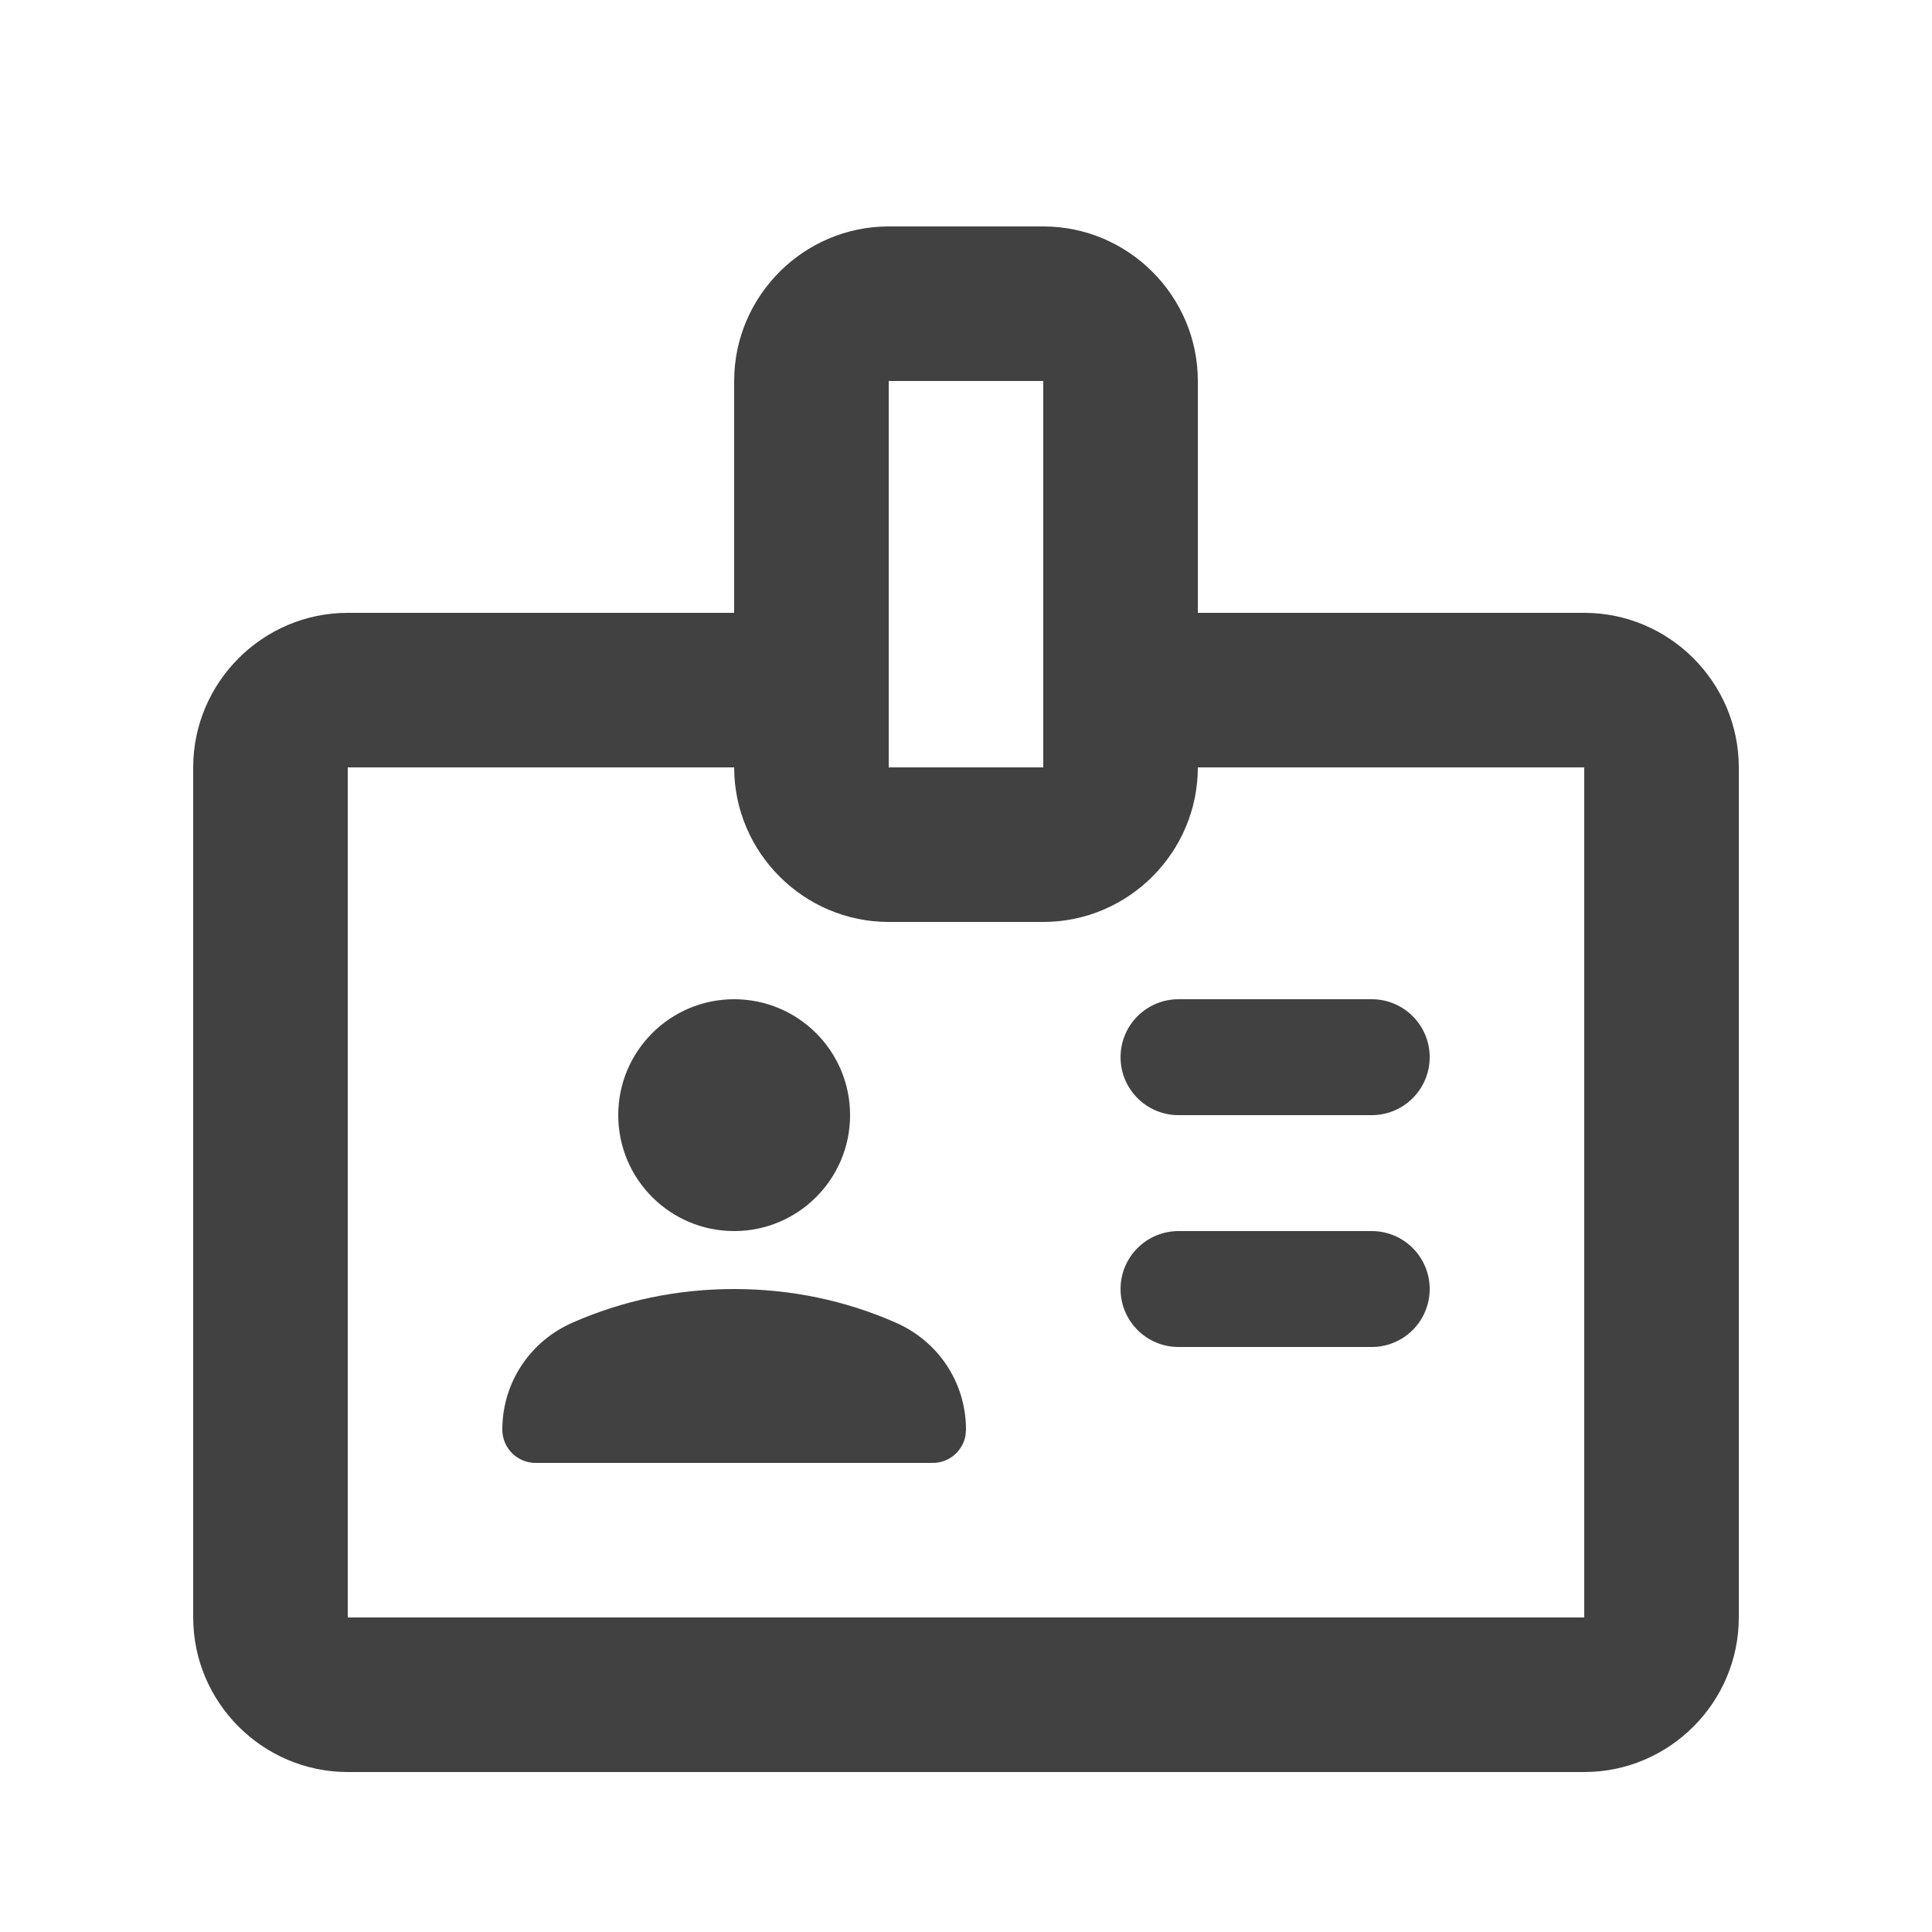
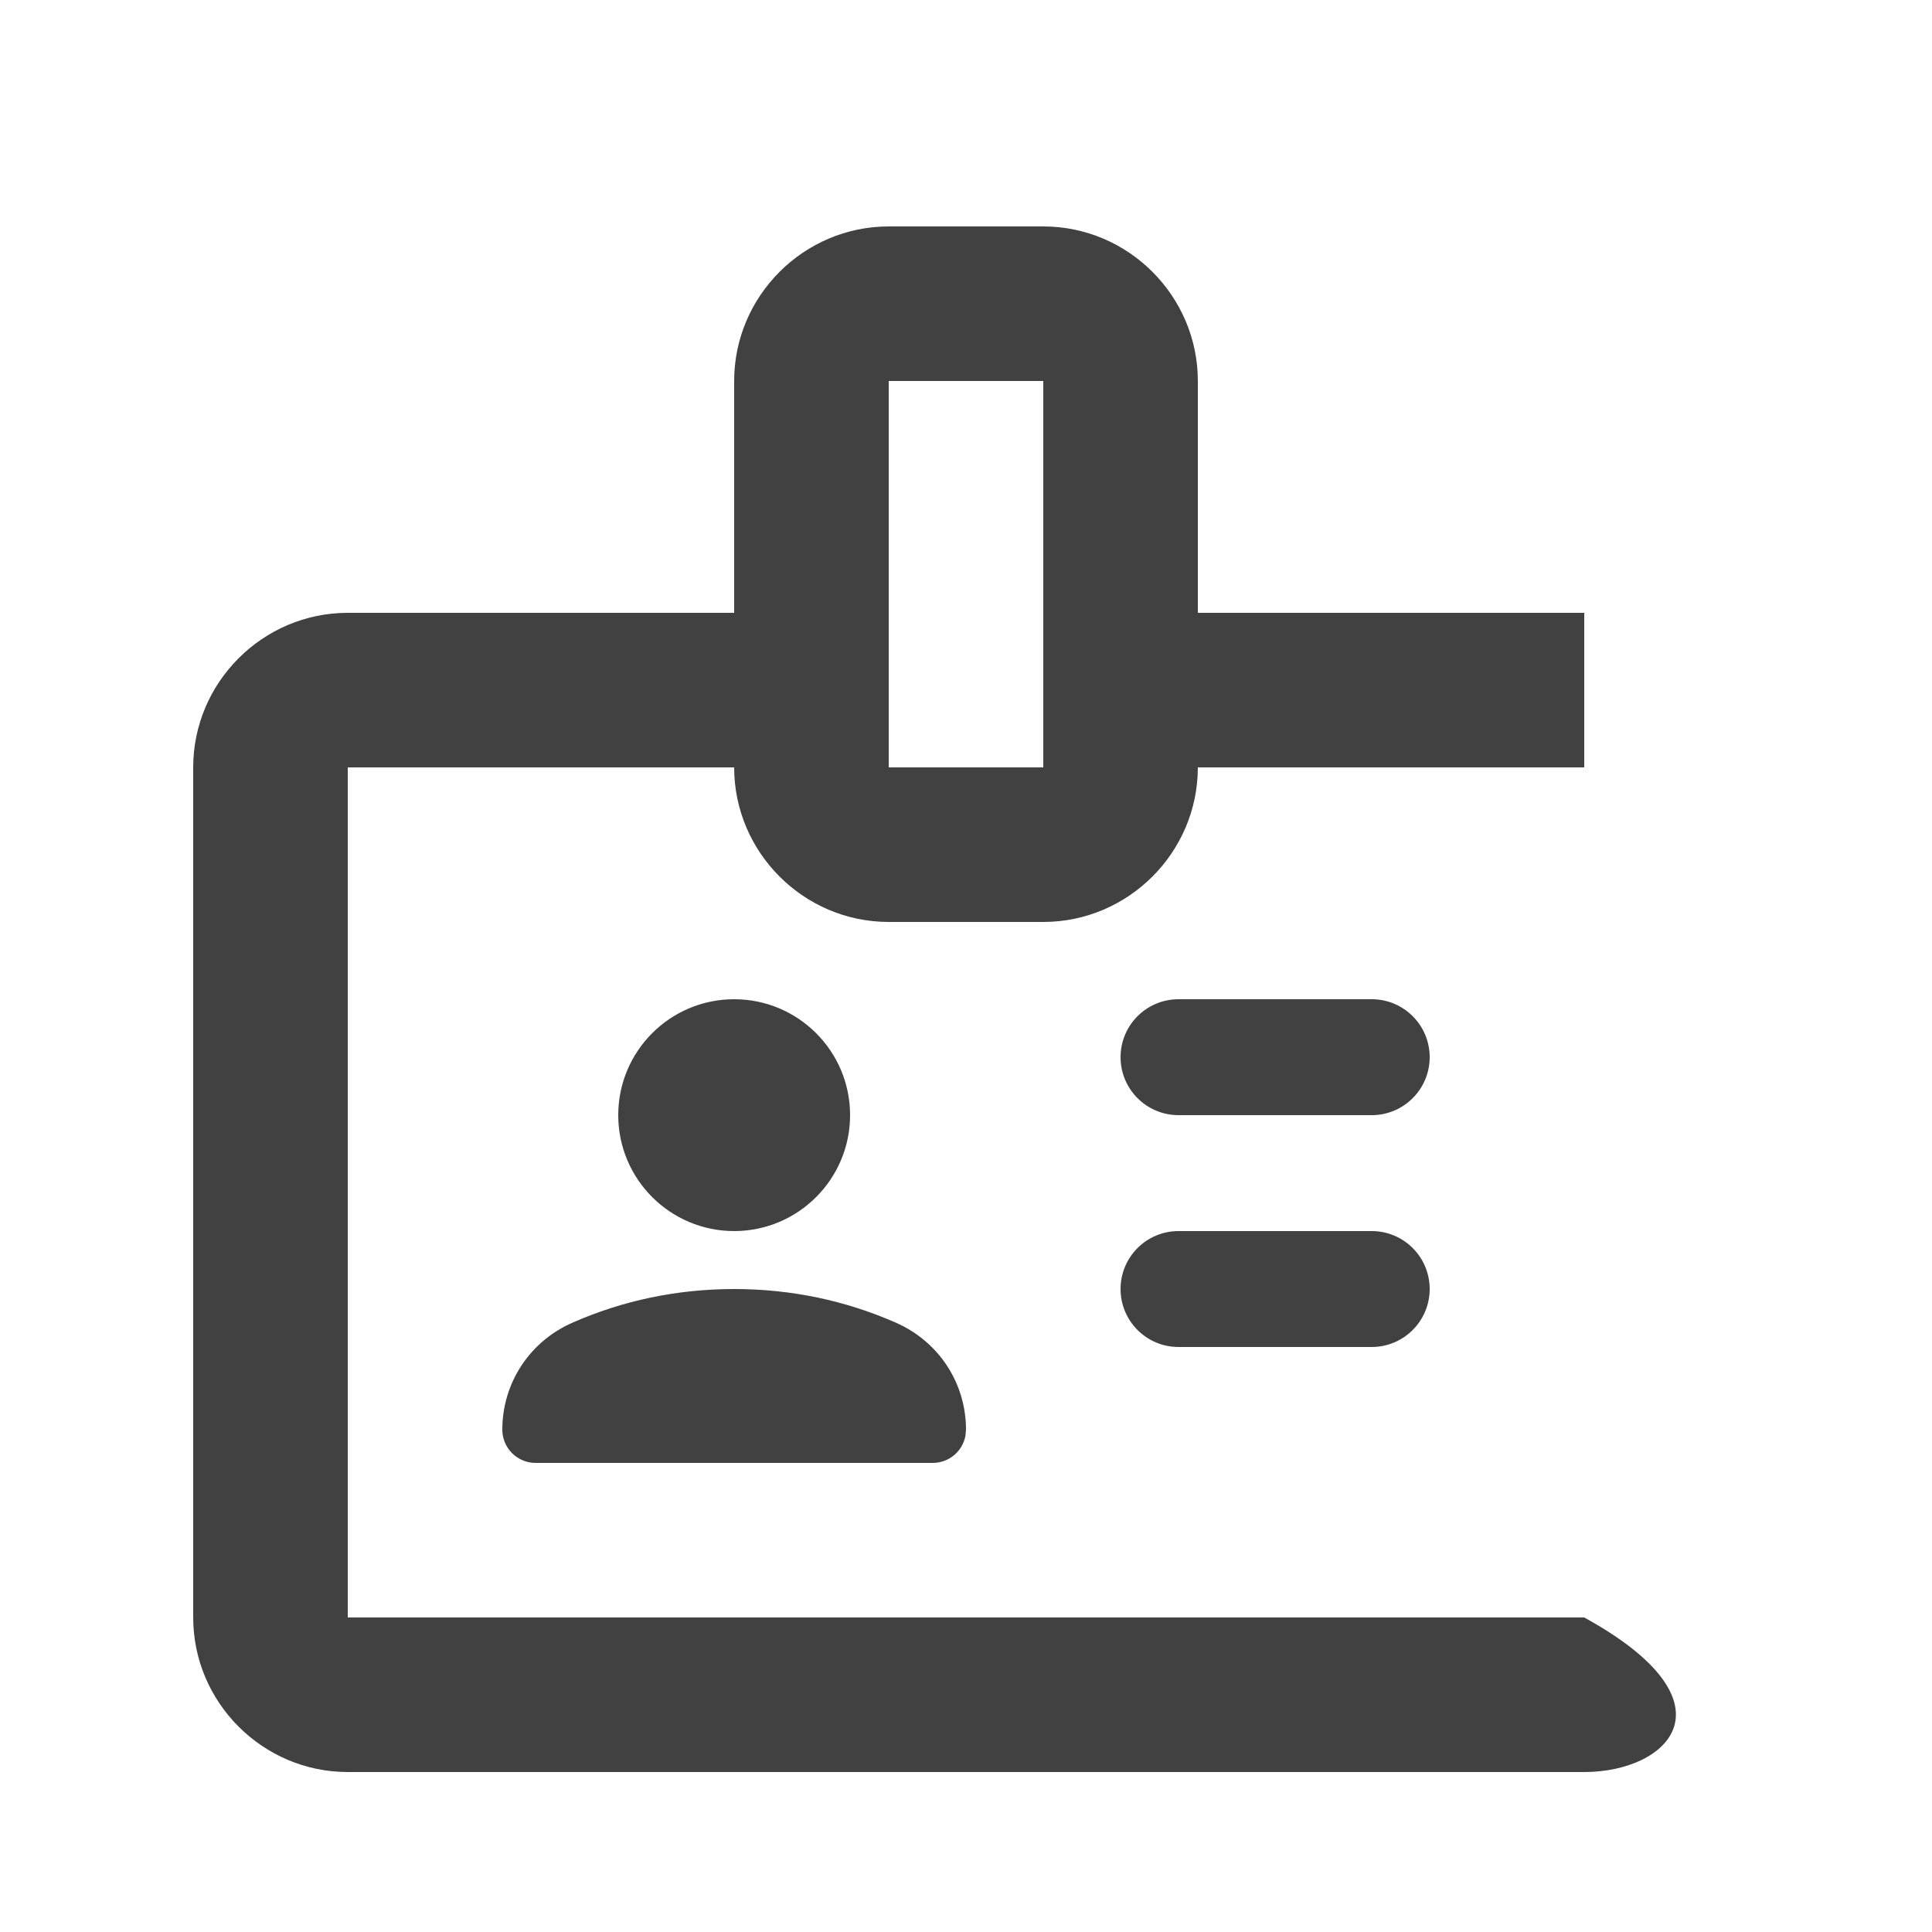
<svg xmlns="http://www.w3.org/2000/svg" width="25" height="25" viewBox="0 0 25 25" fill="none">
-   <path d="M13.5 2.93C14.6 2.93 15.5 3.83 15.5 4.93V7.93H20.5C21.6 7.93 22.5 8.83 22.5 9.93V20.93C22.5 22.03 21.6 22.93 20.5 22.93H4.5C3.4 22.93 2.5 22.03 2.5 20.93V9.93C2.5 8.83 3.4 7.93 4.5 7.93H9.5V4.93C9.5 3.83 10.4 2.93 11.5 2.93H13.5ZM9.5 9.93H4.5V20.93H20.5V9.93H15.5C15.5 11.03 14.6 11.93 13.5 11.93H11.5C10.4 11.93 9.5 11.03 9.5 9.93ZM9.5 16.68C10.24 16.68 10.94 16.83 11.58 17.11C12.14 17.35 12.5 17.89 12.5 18.5L12.493 18.577C12.457 18.778 12.281 18.93 12.07 18.93H6.93C6.693 18.93 6.5 18.737 6.5 18.5C6.5 17.89 6.86 17.35 7.42 17.11C8.06 16.83 8.76 16.68 9.5 16.68ZM17.75 15.93C18.164 15.93 18.5 16.265 18.5 16.68C18.5 17.094 18.164 17.43 17.75 17.43H15.25C14.836 17.43 14.5 17.094 14.5 16.68C14.5 16.265 14.836 15.93 15.25 15.93H17.75ZM9.5 12.93C10.328 12.93 11 13.601 11 14.43C11 15.258 10.328 15.93 9.5 15.93C8.672 15.93 8 15.258 8 14.43C8 13.601 8.672 12.93 9.5 12.93ZM17.75 12.93C18.164 12.93 18.5 13.265 18.5 13.68C18.5 14.094 18.164 14.43 17.75 14.43H15.25C14.836 14.43 14.5 14.094 14.5 13.68C14.5 13.265 14.836 12.93 15.25 12.93H17.75ZM13.5 4.93H11.5V9.93H13.5V4.93Z" fill="#414141" />
+   <path d="M13.5 2.93C14.6 2.93 15.5 3.83 15.5 4.93V7.93H20.5V20.93C22.5 22.03 21.6 22.93 20.5 22.93H4.5C3.4 22.93 2.5 22.03 2.5 20.93V9.93C2.5 8.83 3.4 7.93 4.5 7.93H9.5V4.93C9.5 3.83 10.4 2.93 11.5 2.93H13.5ZM9.5 9.93H4.5V20.93H20.5V9.93H15.5C15.5 11.03 14.6 11.93 13.5 11.93H11.5C10.4 11.93 9.5 11.03 9.5 9.93ZM9.5 16.68C10.24 16.68 10.94 16.83 11.58 17.11C12.14 17.35 12.5 17.89 12.5 18.5L12.493 18.577C12.457 18.778 12.281 18.93 12.07 18.93H6.93C6.693 18.93 6.5 18.737 6.5 18.5C6.5 17.89 6.86 17.35 7.42 17.11C8.06 16.83 8.76 16.68 9.5 16.68ZM17.75 15.93C18.164 15.93 18.5 16.265 18.5 16.68C18.5 17.094 18.164 17.43 17.75 17.43H15.25C14.836 17.43 14.5 17.094 14.5 16.68C14.5 16.265 14.836 15.93 15.25 15.93H17.75ZM9.5 12.93C10.328 12.93 11 13.601 11 14.43C11 15.258 10.328 15.93 9.5 15.93C8.672 15.93 8 15.258 8 14.43C8 13.601 8.672 12.93 9.5 12.93ZM17.75 12.93C18.164 12.93 18.5 13.265 18.5 13.68C18.5 14.094 18.164 14.43 17.75 14.43H15.25C14.836 14.43 14.5 14.094 14.5 13.68C14.5 13.265 14.836 12.93 15.25 12.93H17.75ZM13.5 4.93H11.5V9.93H13.5V4.93Z" fill="#414141" />
</svg>